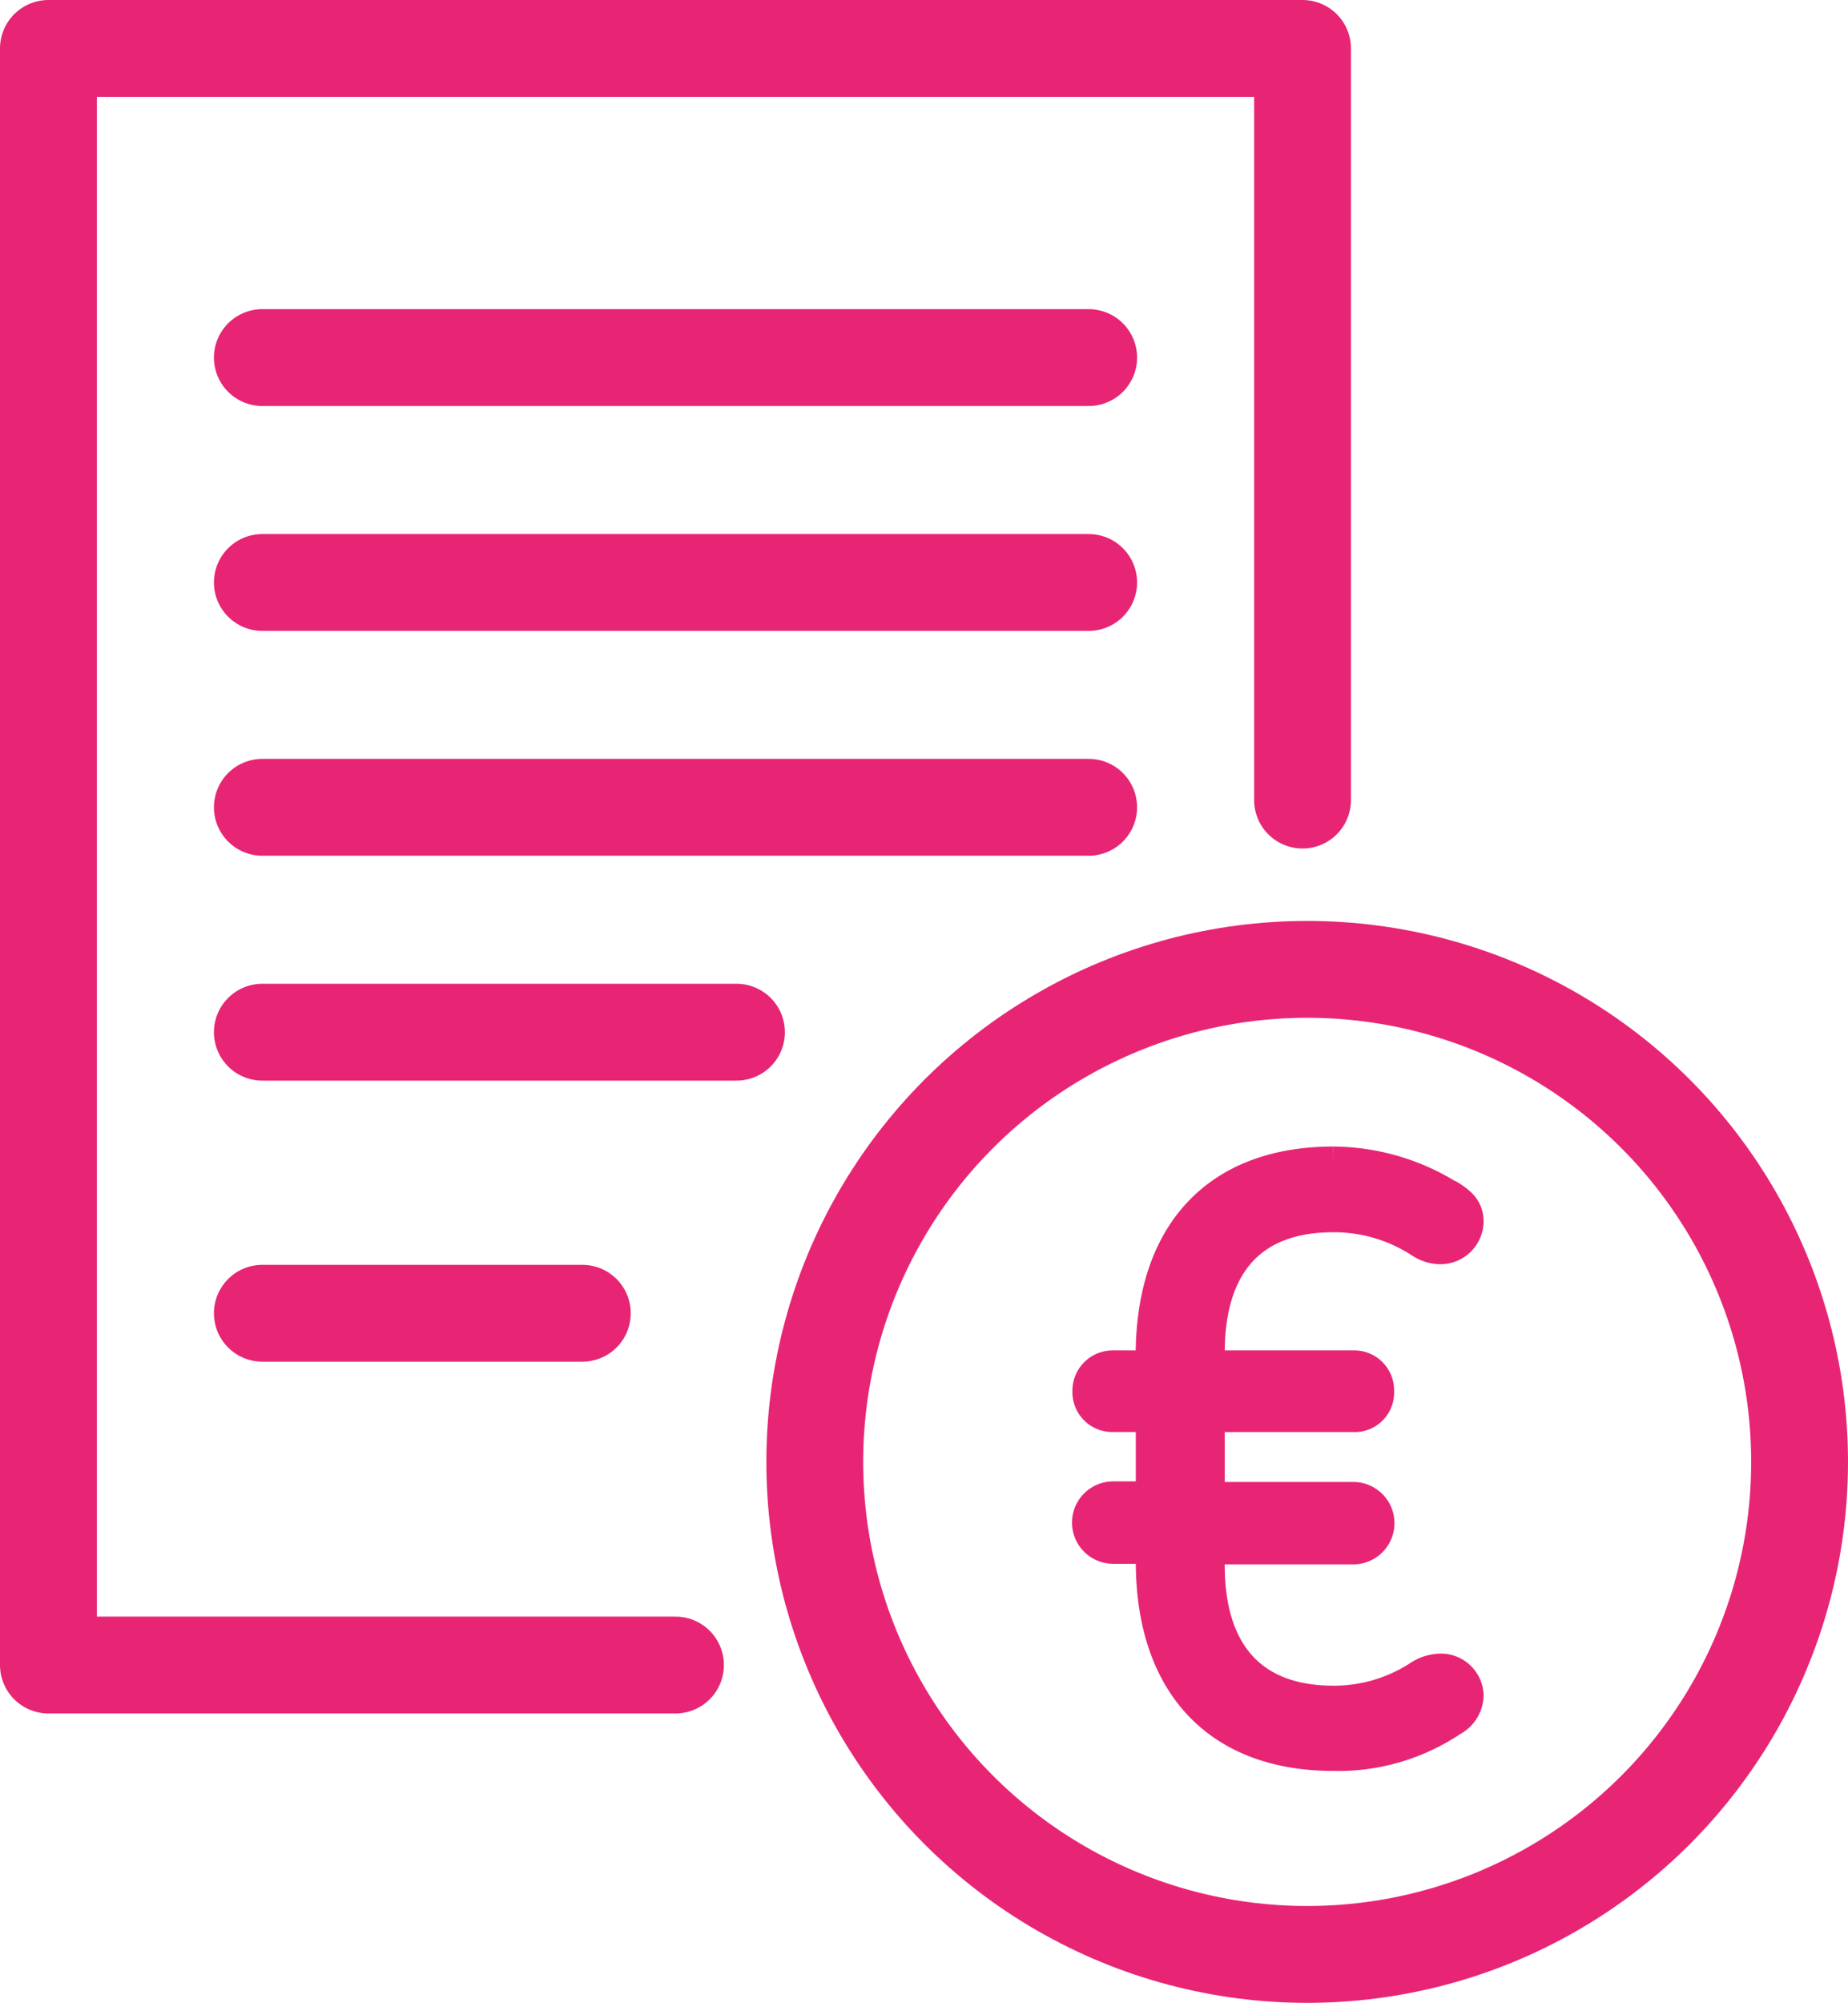
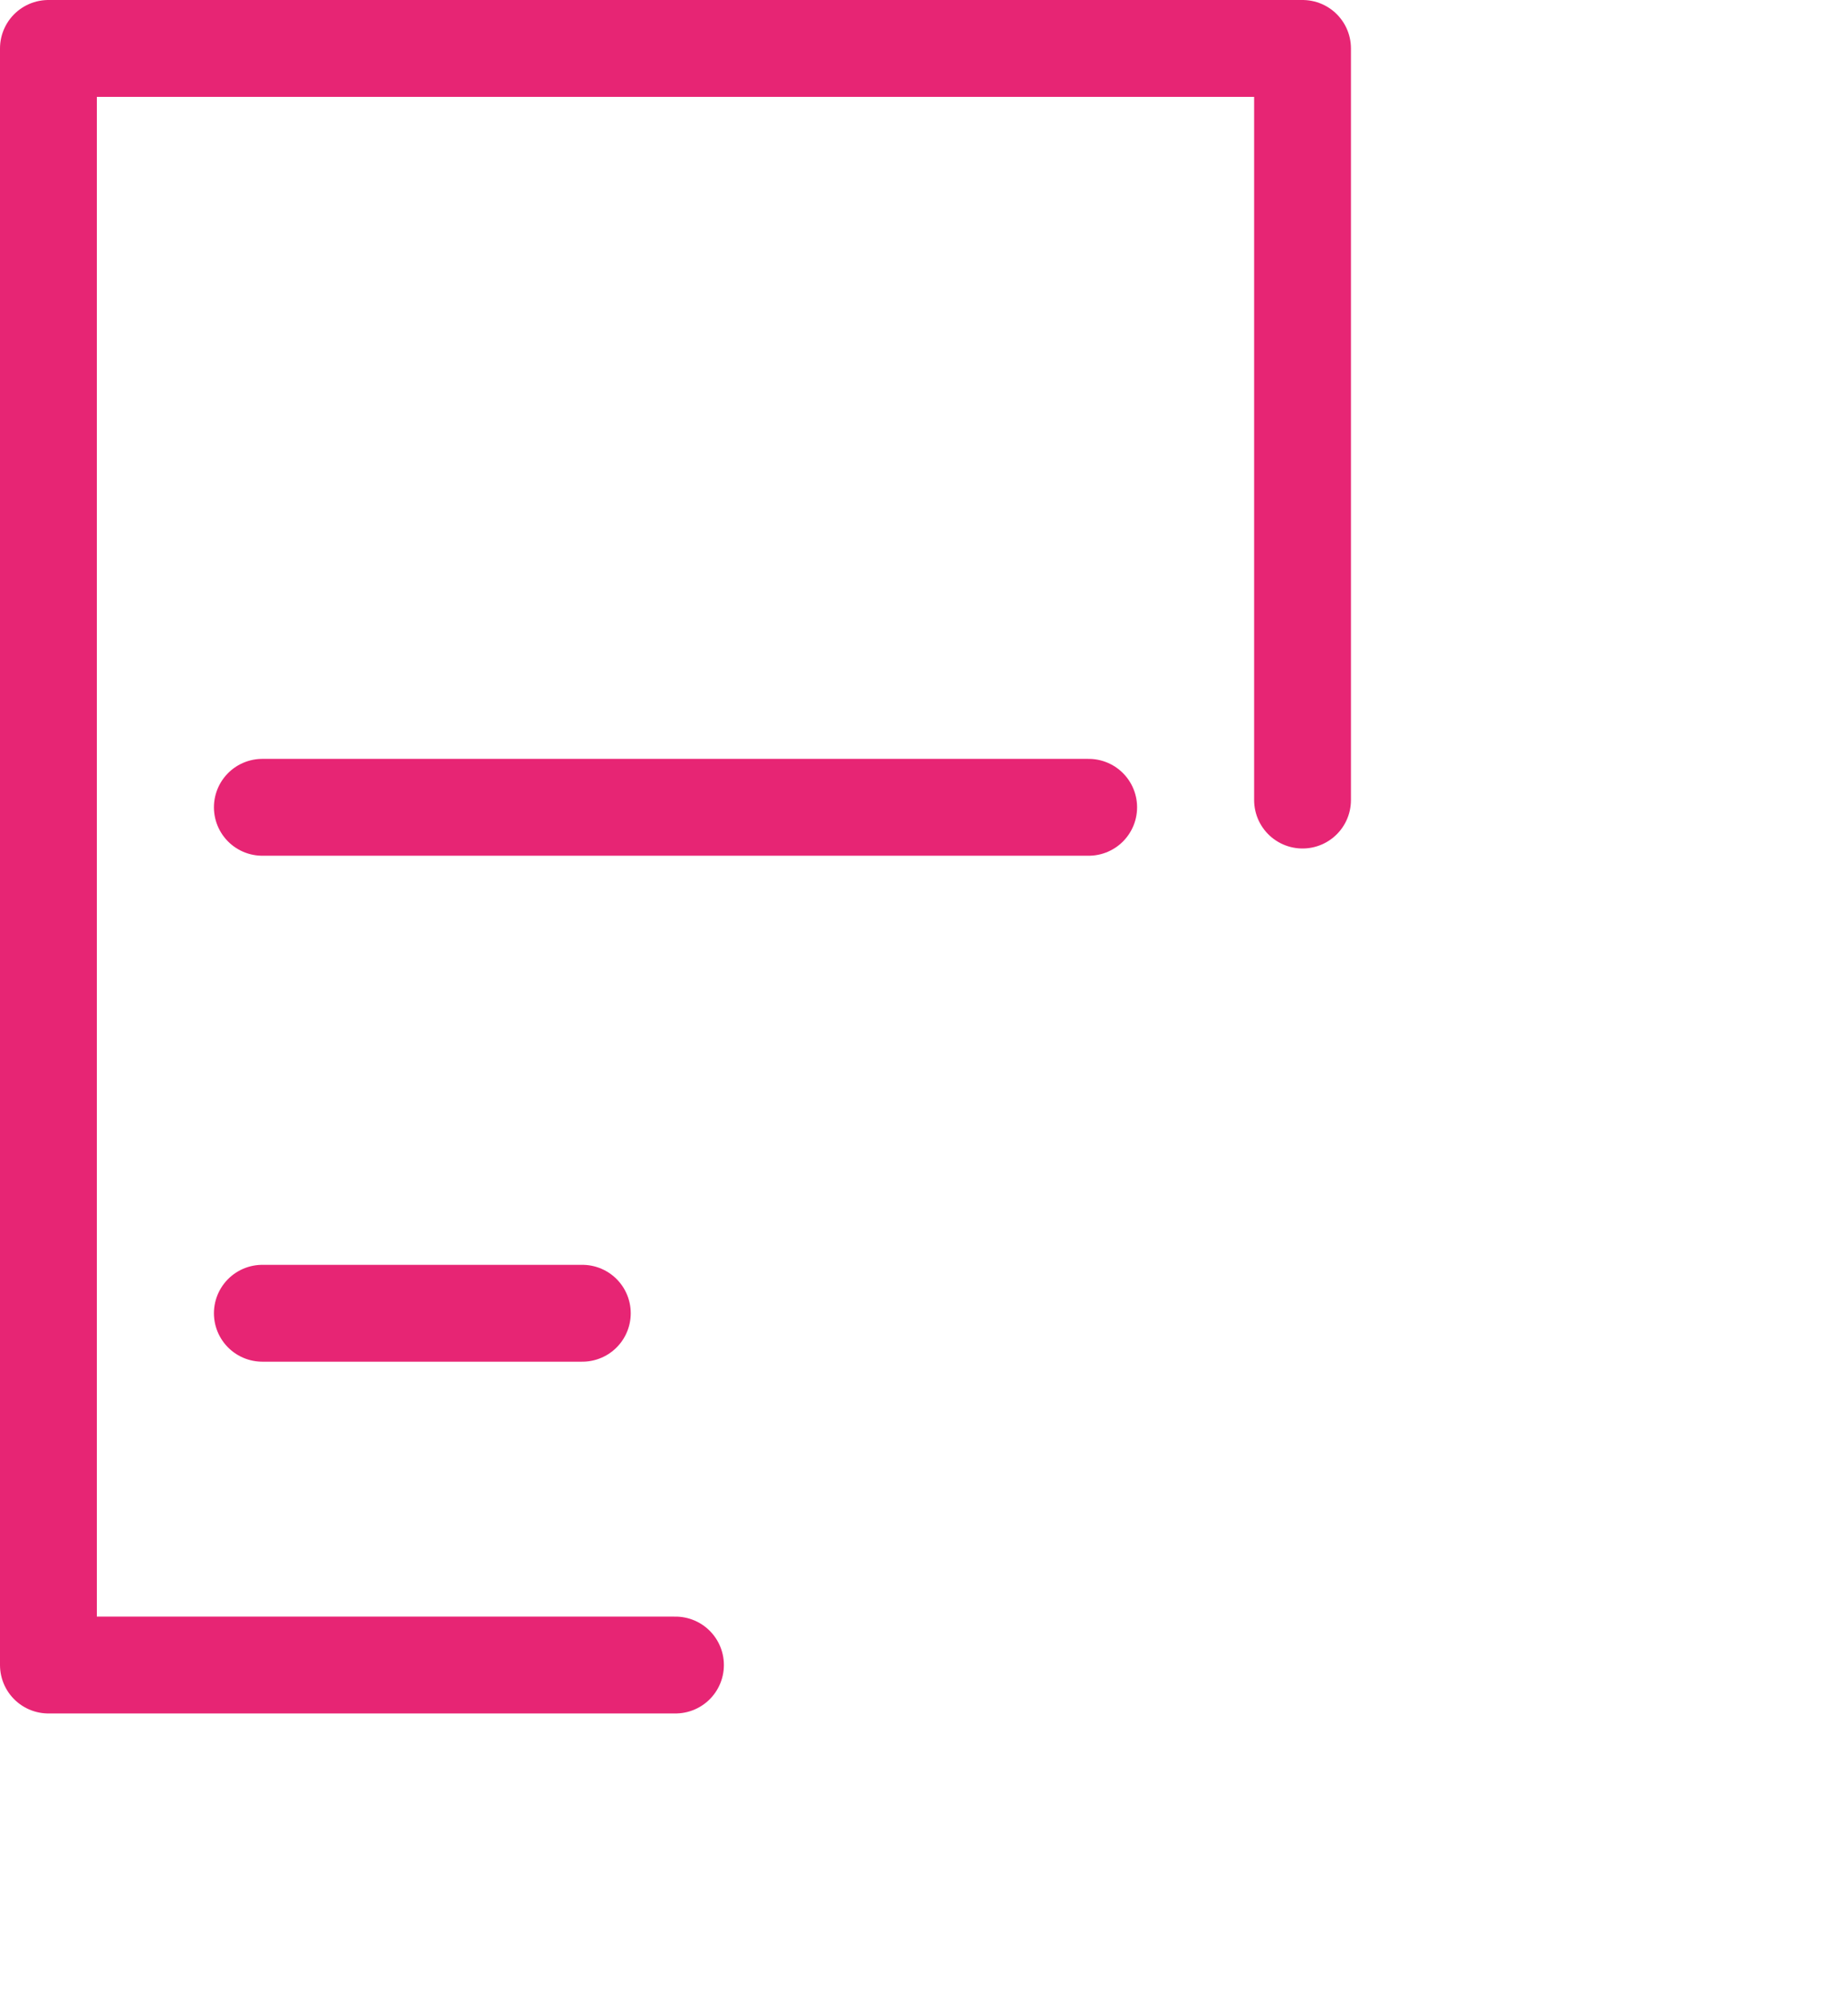
<svg xmlns="http://www.w3.org/2000/svg" width="28.628" height="31.019" viewBox="0 0 28.628 31.019">
  <g id="Facturatie_off" transform="translate(-0.25 -0.25)">
    <g id="Group_136" data-name="Group 136" transform="translate(1 1)">
      <g id="Group_141" data-name="Group 141">
        <path id="Path_289" data-name="Path 289" d="M20.428,12.641V1H1V26.037h9.714" transform="translate(-1 -1)" fill="none" stroke="#e72574" stroke-linecap="round" stroke-linejoin="round" stroke-width="1.5" />
      </g>
    </g>
-     <line id="Line_317" data-name="Line 317" x2="12.801" transform="translate(4.314 9.271)" fill="none" stroke="#e72574" stroke-linecap="round" stroke-linejoin="round" stroke-width="1.5" />
    <line id="Line_318" data-name="Line 318" x2="12.801" transform="translate(4.314 12.753)" fill="none" stroke="#e72574" stroke-linecap="round" stroke-linejoin="round" stroke-width="1.5" />
-     <line id="Line_320" data-name="Line 320" x2="7.345" transform="translate(4.314 16.236)" fill="none" stroke="#e72574" stroke-linecap="round" stroke-linejoin="round" stroke-width="1.5" />
    <line id="Line_321" data-name="Line 321" x2="4.957" transform="translate(4.314 20.589)" fill="none" stroke="#e72574" stroke-linecap="round" stroke-linejoin="round" stroke-width="1.5" />
-     <line id="Line_322" data-name="Line 322" x2="12.801" transform="translate(4.314 5.788)" fill="none" stroke="#e72574" stroke-linecap="round" stroke-linejoin="round" stroke-width="1.5" />
    <g id="Group_138" data-name="Group 138" transform="translate(12.872 15.263)">
      <g id="Group_140" data-name="Group 140">
-         <circle id="Ellipse_6" data-name="Ellipse 6" cx="7.628" cy="7.628" r="7.628" fill="none" stroke="#e72574" stroke-linecap="round" stroke-linejoin="round" stroke-width="1.5" />
-         <path id="Path_290" data-name="Path 290" d="M42.907,40.439c.216.127.318.229.318.42a.421.421,0,0,1-.42.407.567.567,0,0,1-.293-.089,2.464,2.464,0,0,0-1.362-.407c-1.336,0-1.935.815-1.935,2.113V43.1h2.241a.368.368,0,0,1,.382.354c0,.009,0,.019,0,.029a.361.361,0,0,1-.338.382H39.215v1.273h2.241a.388.388,0,0,1,0,.776H39.215v.266c0,1.311.624,2.113,1.935,2.113a2.416,2.416,0,0,0,1.311-.382.635.635,0,0,1,.344-.115.412.412,0,0,1,.42.4v0a.447.447,0,0,1-.242.382,3.15,3.15,0,0,1-1.833.535c-1.808,0-2.813-1.12-2.813-2.991v-.217h-.6a.388.388,0,0,1,0-.776h.6V43.864h-.6a.368.368,0,0,1-.382-.353q0-.015,0-.029a.375.375,0,0,1,.368-.382h.612v-.165c0-1.9,1.019-2.992,2.813-2.992a3.427,3.427,0,0,1,1.757.5" transform="translate(-33.114 -36.949)" fill="#e72574" stroke="#e72574" stroke-width="0.5" />
-       </g>
+         </g>
    </g>
  </g>
</svg>